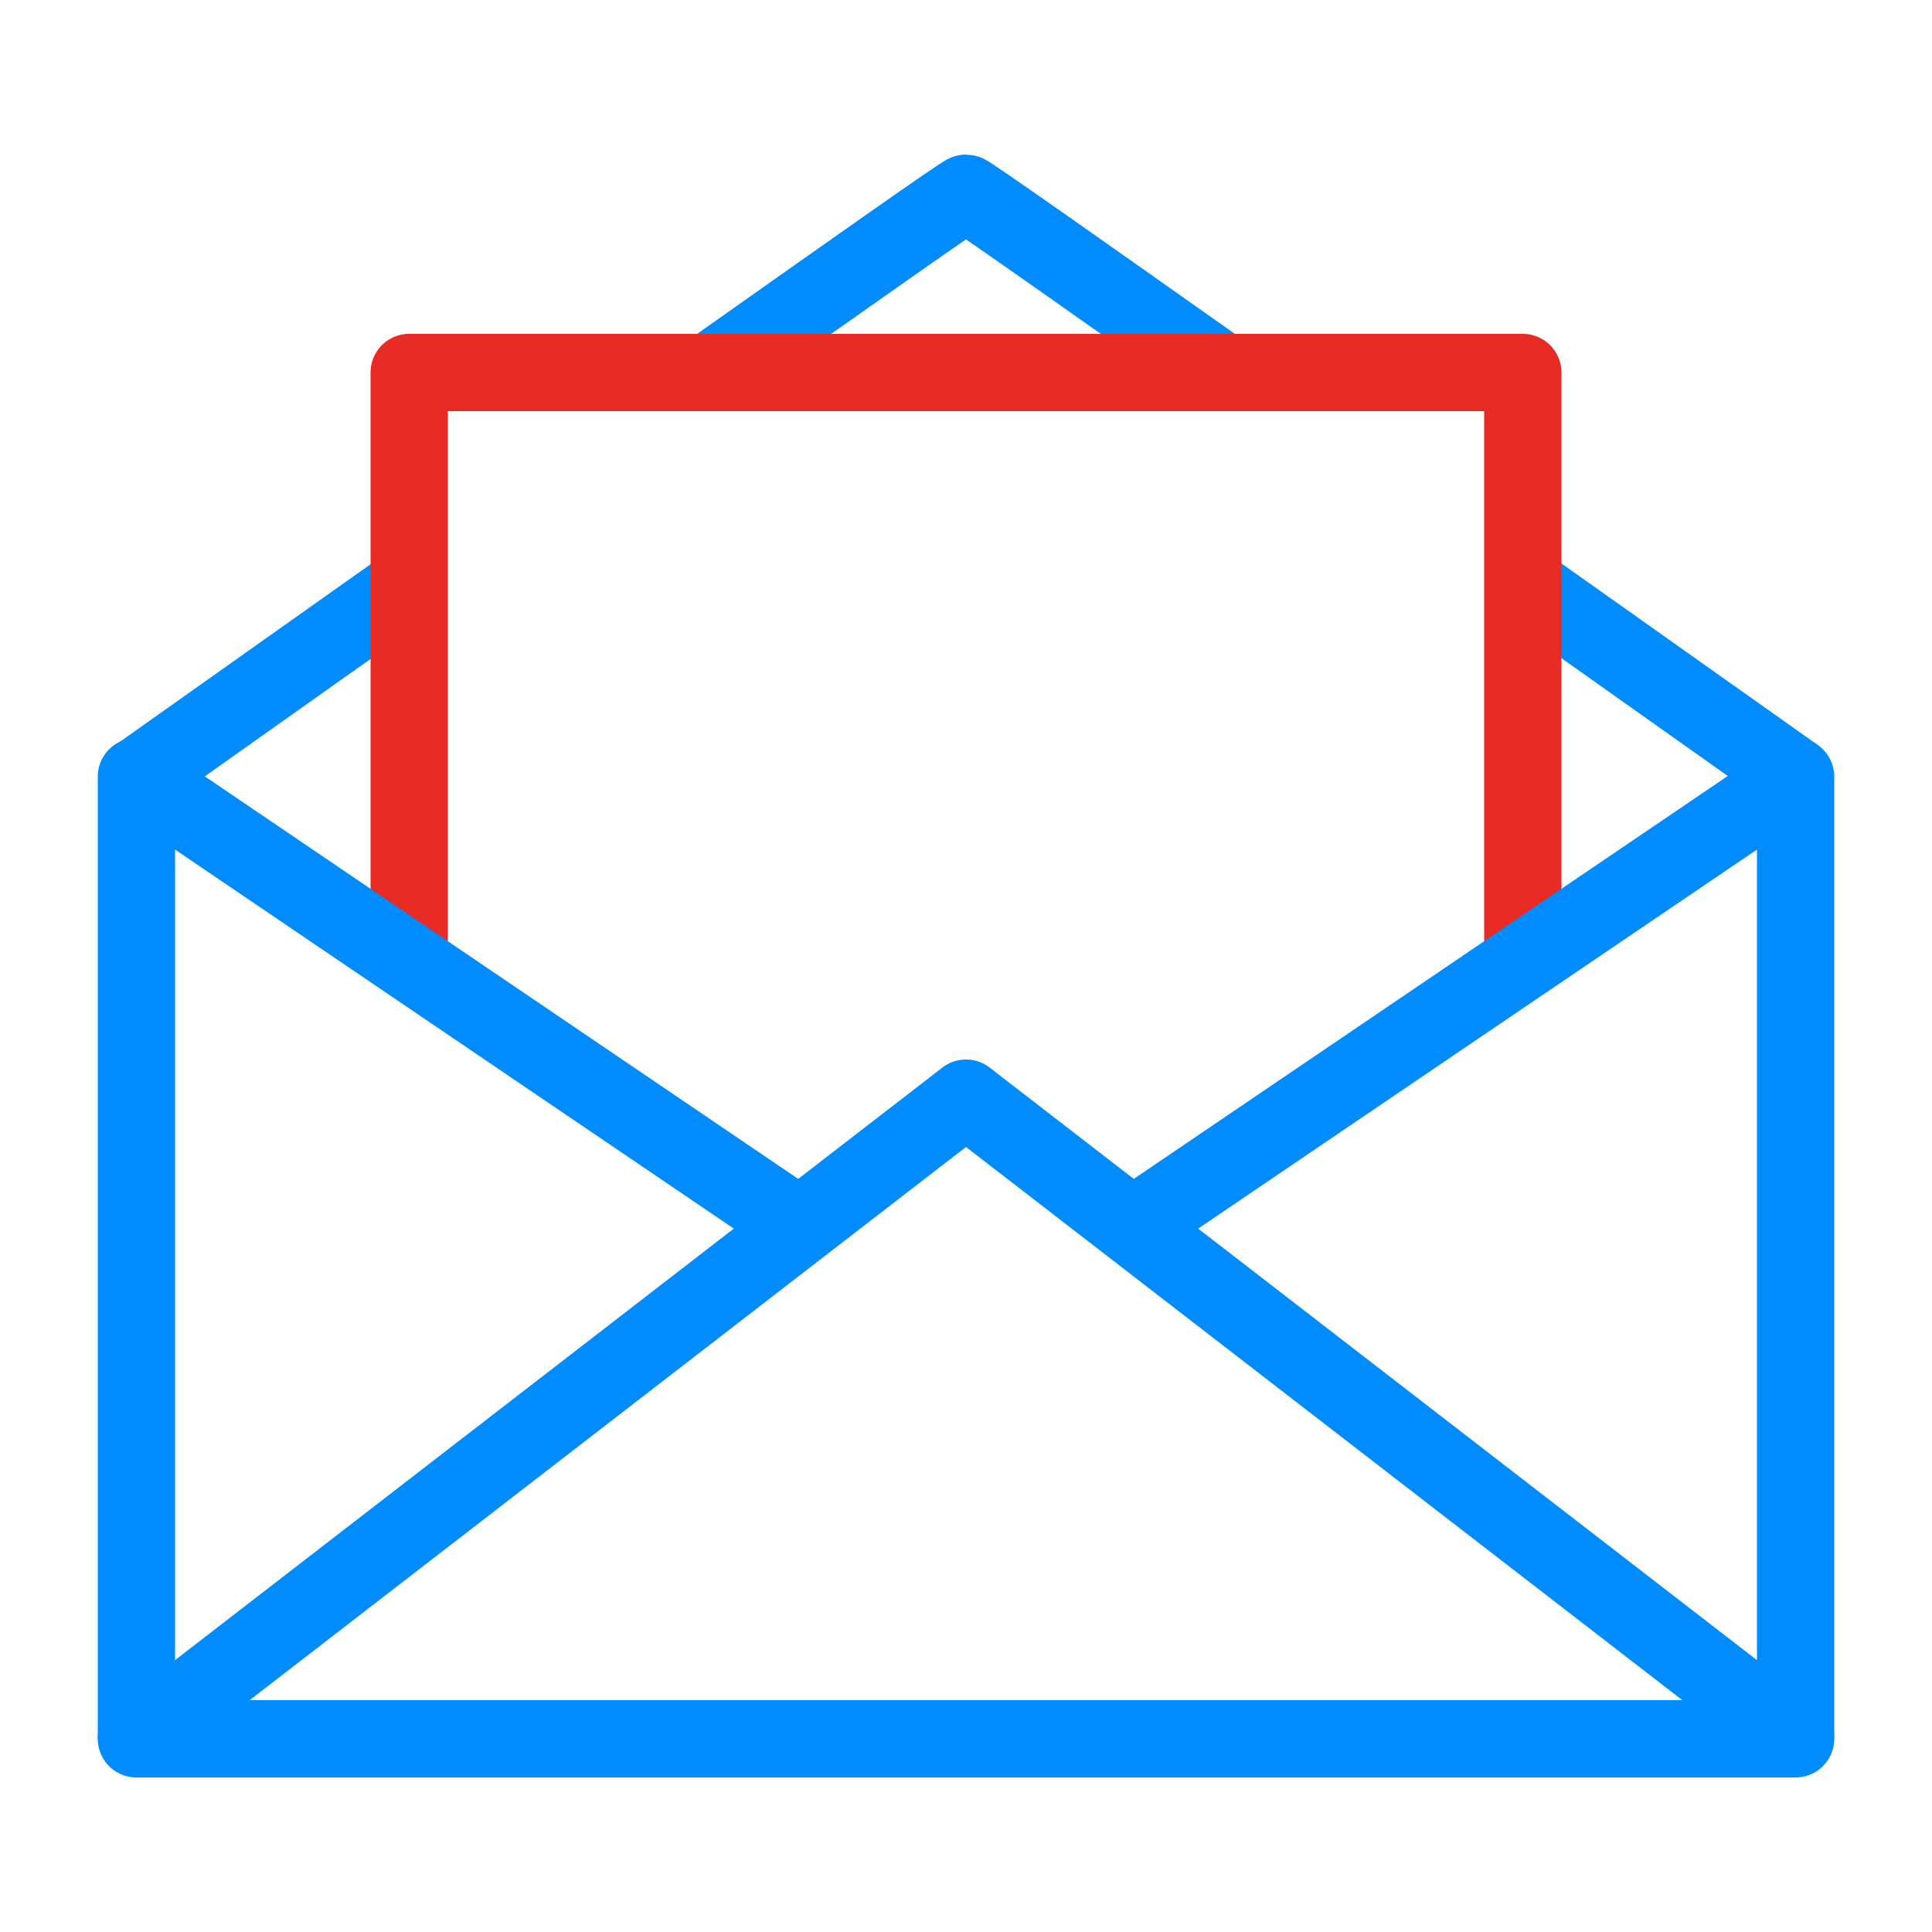
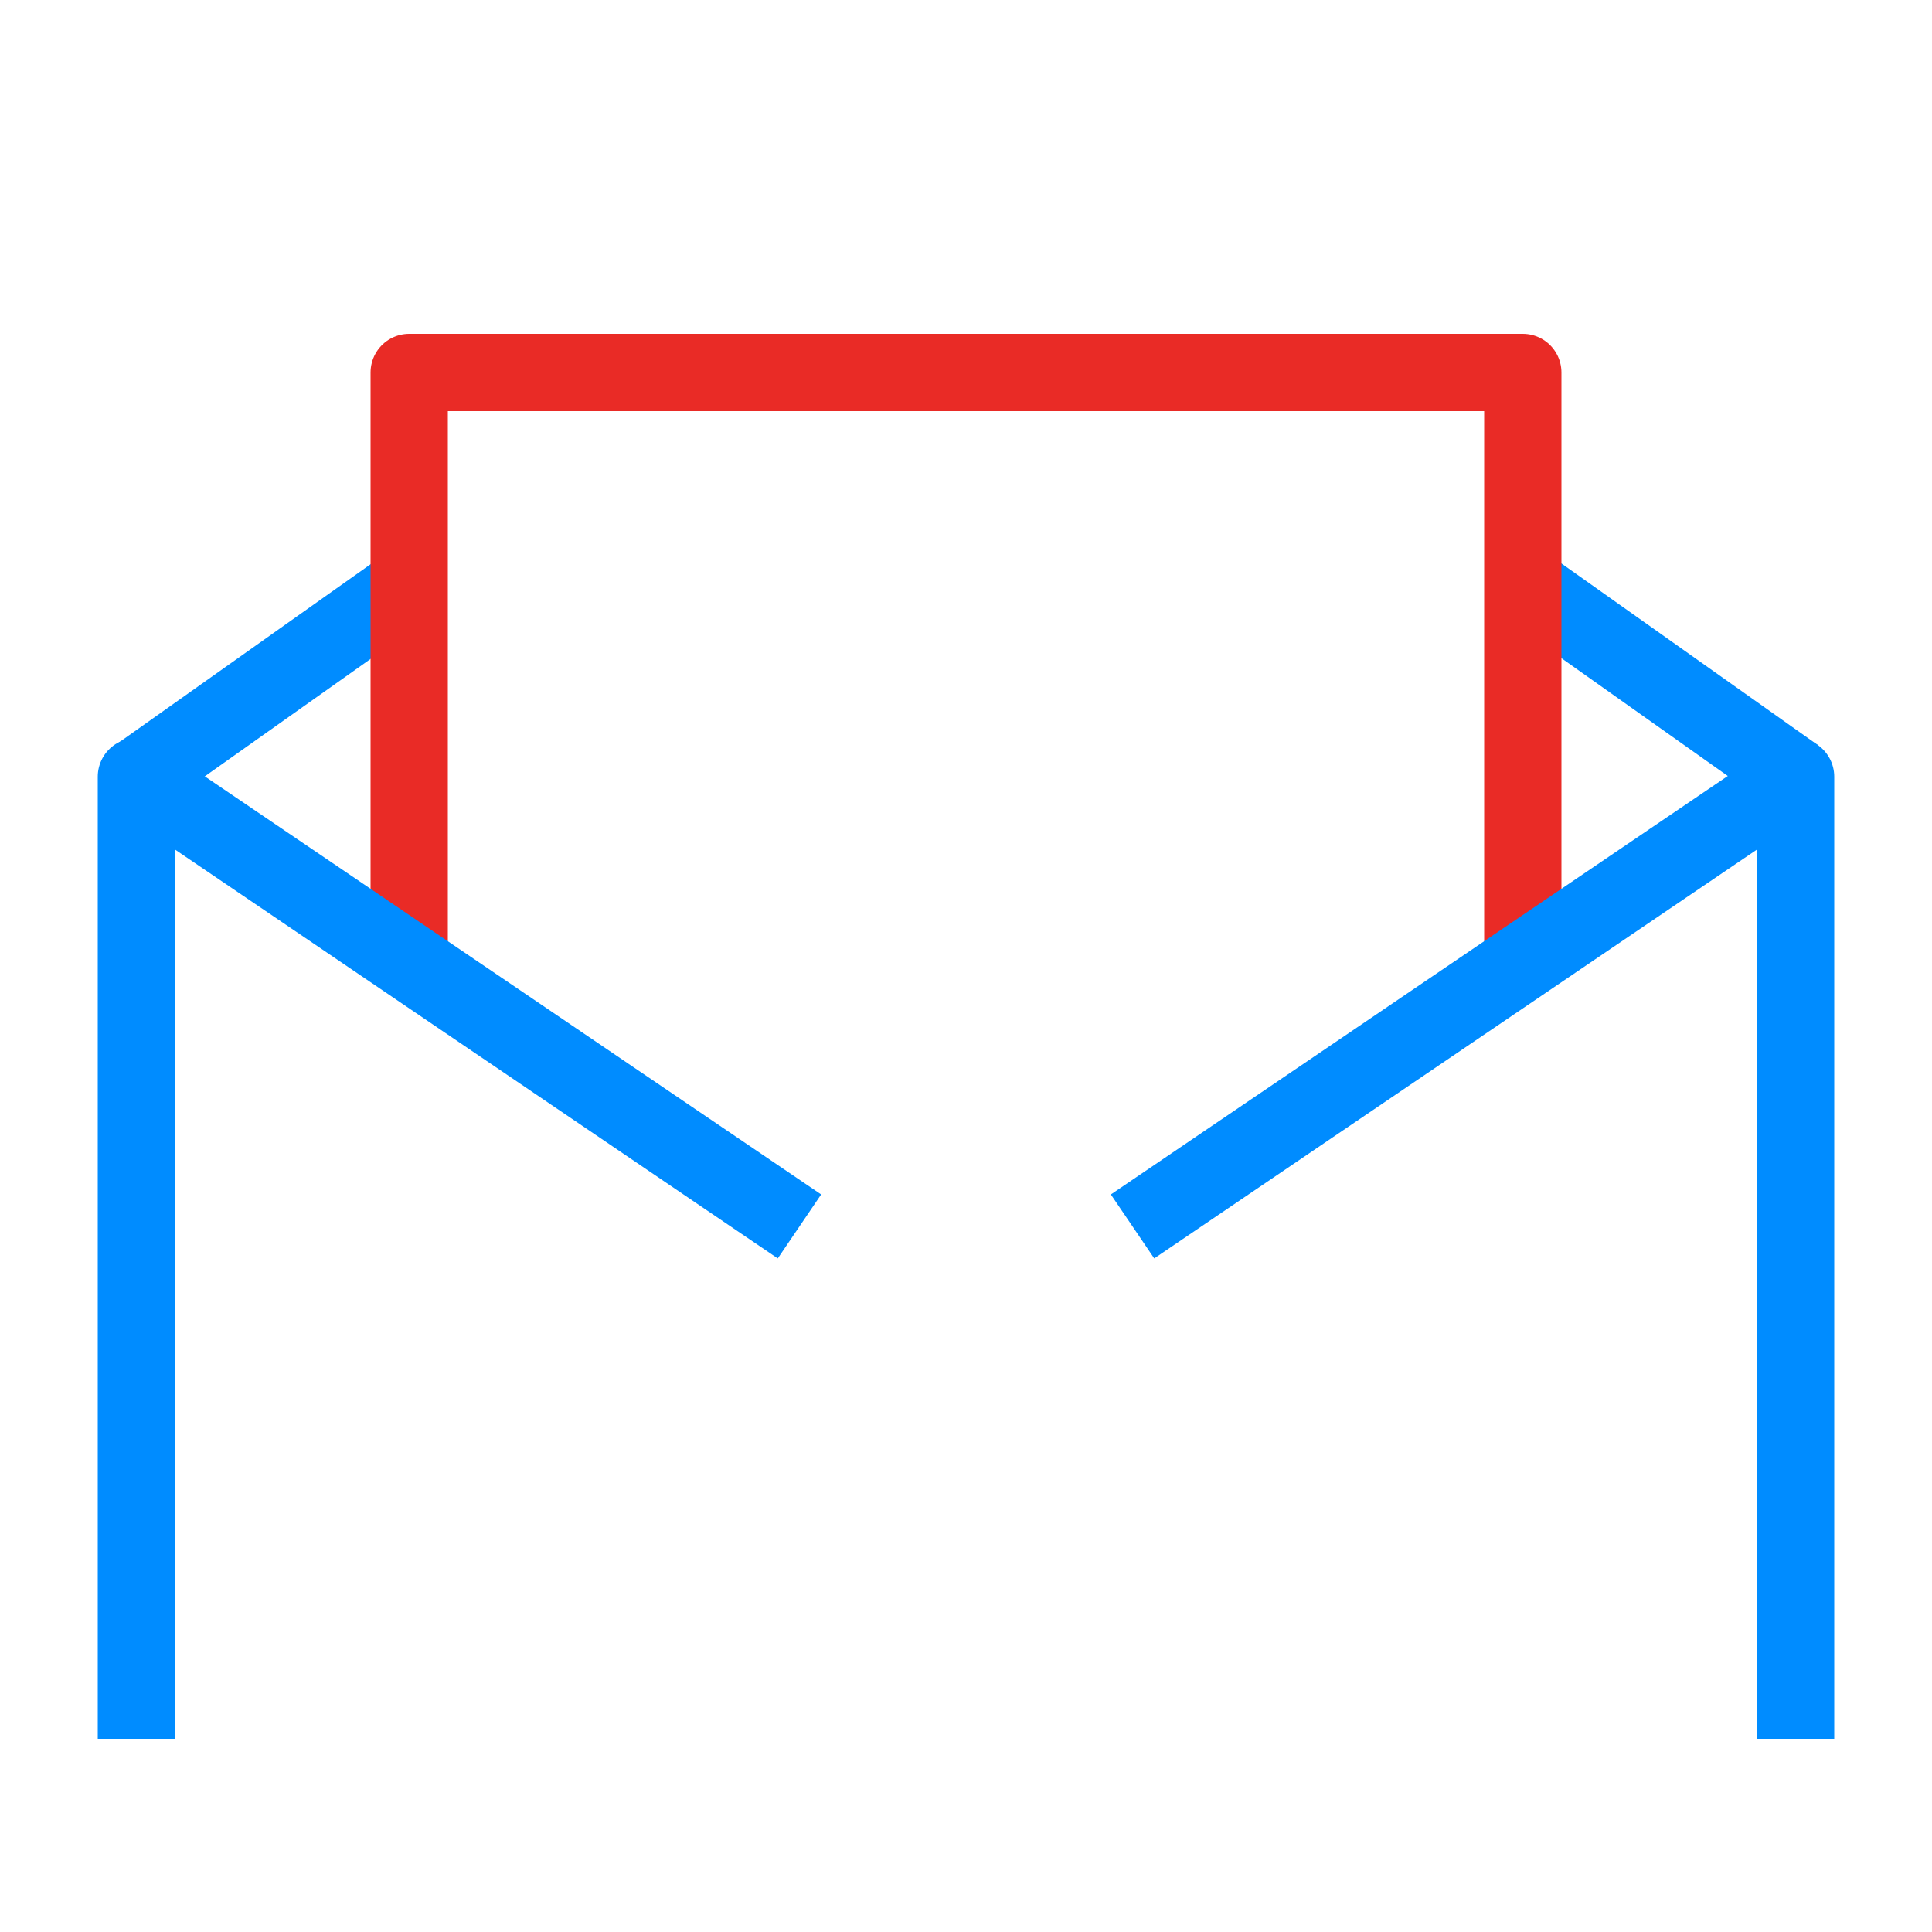
<svg xmlns="http://www.w3.org/2000/svg" viewBox="0 0 50 50">
  <defs>
    <style>.cls-1,.cls-2,.cls-3{fill:none;}.cls-2{stroke:#008cff;}.cls-2,.cls-3{stroke-linejoin:round;stroke-width:2px;}.cls-3{stroke:#e92b26;}</style>
  </defs>
  <title>Ресурс 71</title>
  <g id="Слой_2" data-name="Слой 2">
    <g id="Слой_1-2" data-name="Слой 1">
      <rect class="cls-1" width="50" height="50" />
-       <polygon class="cls-2" points="25 45 46.47 45 25 28.42 3.53 45 25 45" />
      <path class="cls-2" d="M10.59,15.12l-7.06,5" />
-       <path class="cls-2" d="M31.64,9.64C28,7.07,25.07,5,25,5s-3,2.07-6.64,4.64" />
      <path class="cls-2" d="M46.47,20.1l-7.06-5" />
      <polyline class="cls-3" points="10.59 24.89 10.59 9.64 39.41 9.64 39.41 24.89" />
      <polyline class="cls-2" points="20.69 31.74 3.53 20.1 3.53 45" />
      <polyline class="cls-2" points="29.31 31.74 46.47 20.1 46.47 45" />
    </g>
  </g>
</svg>